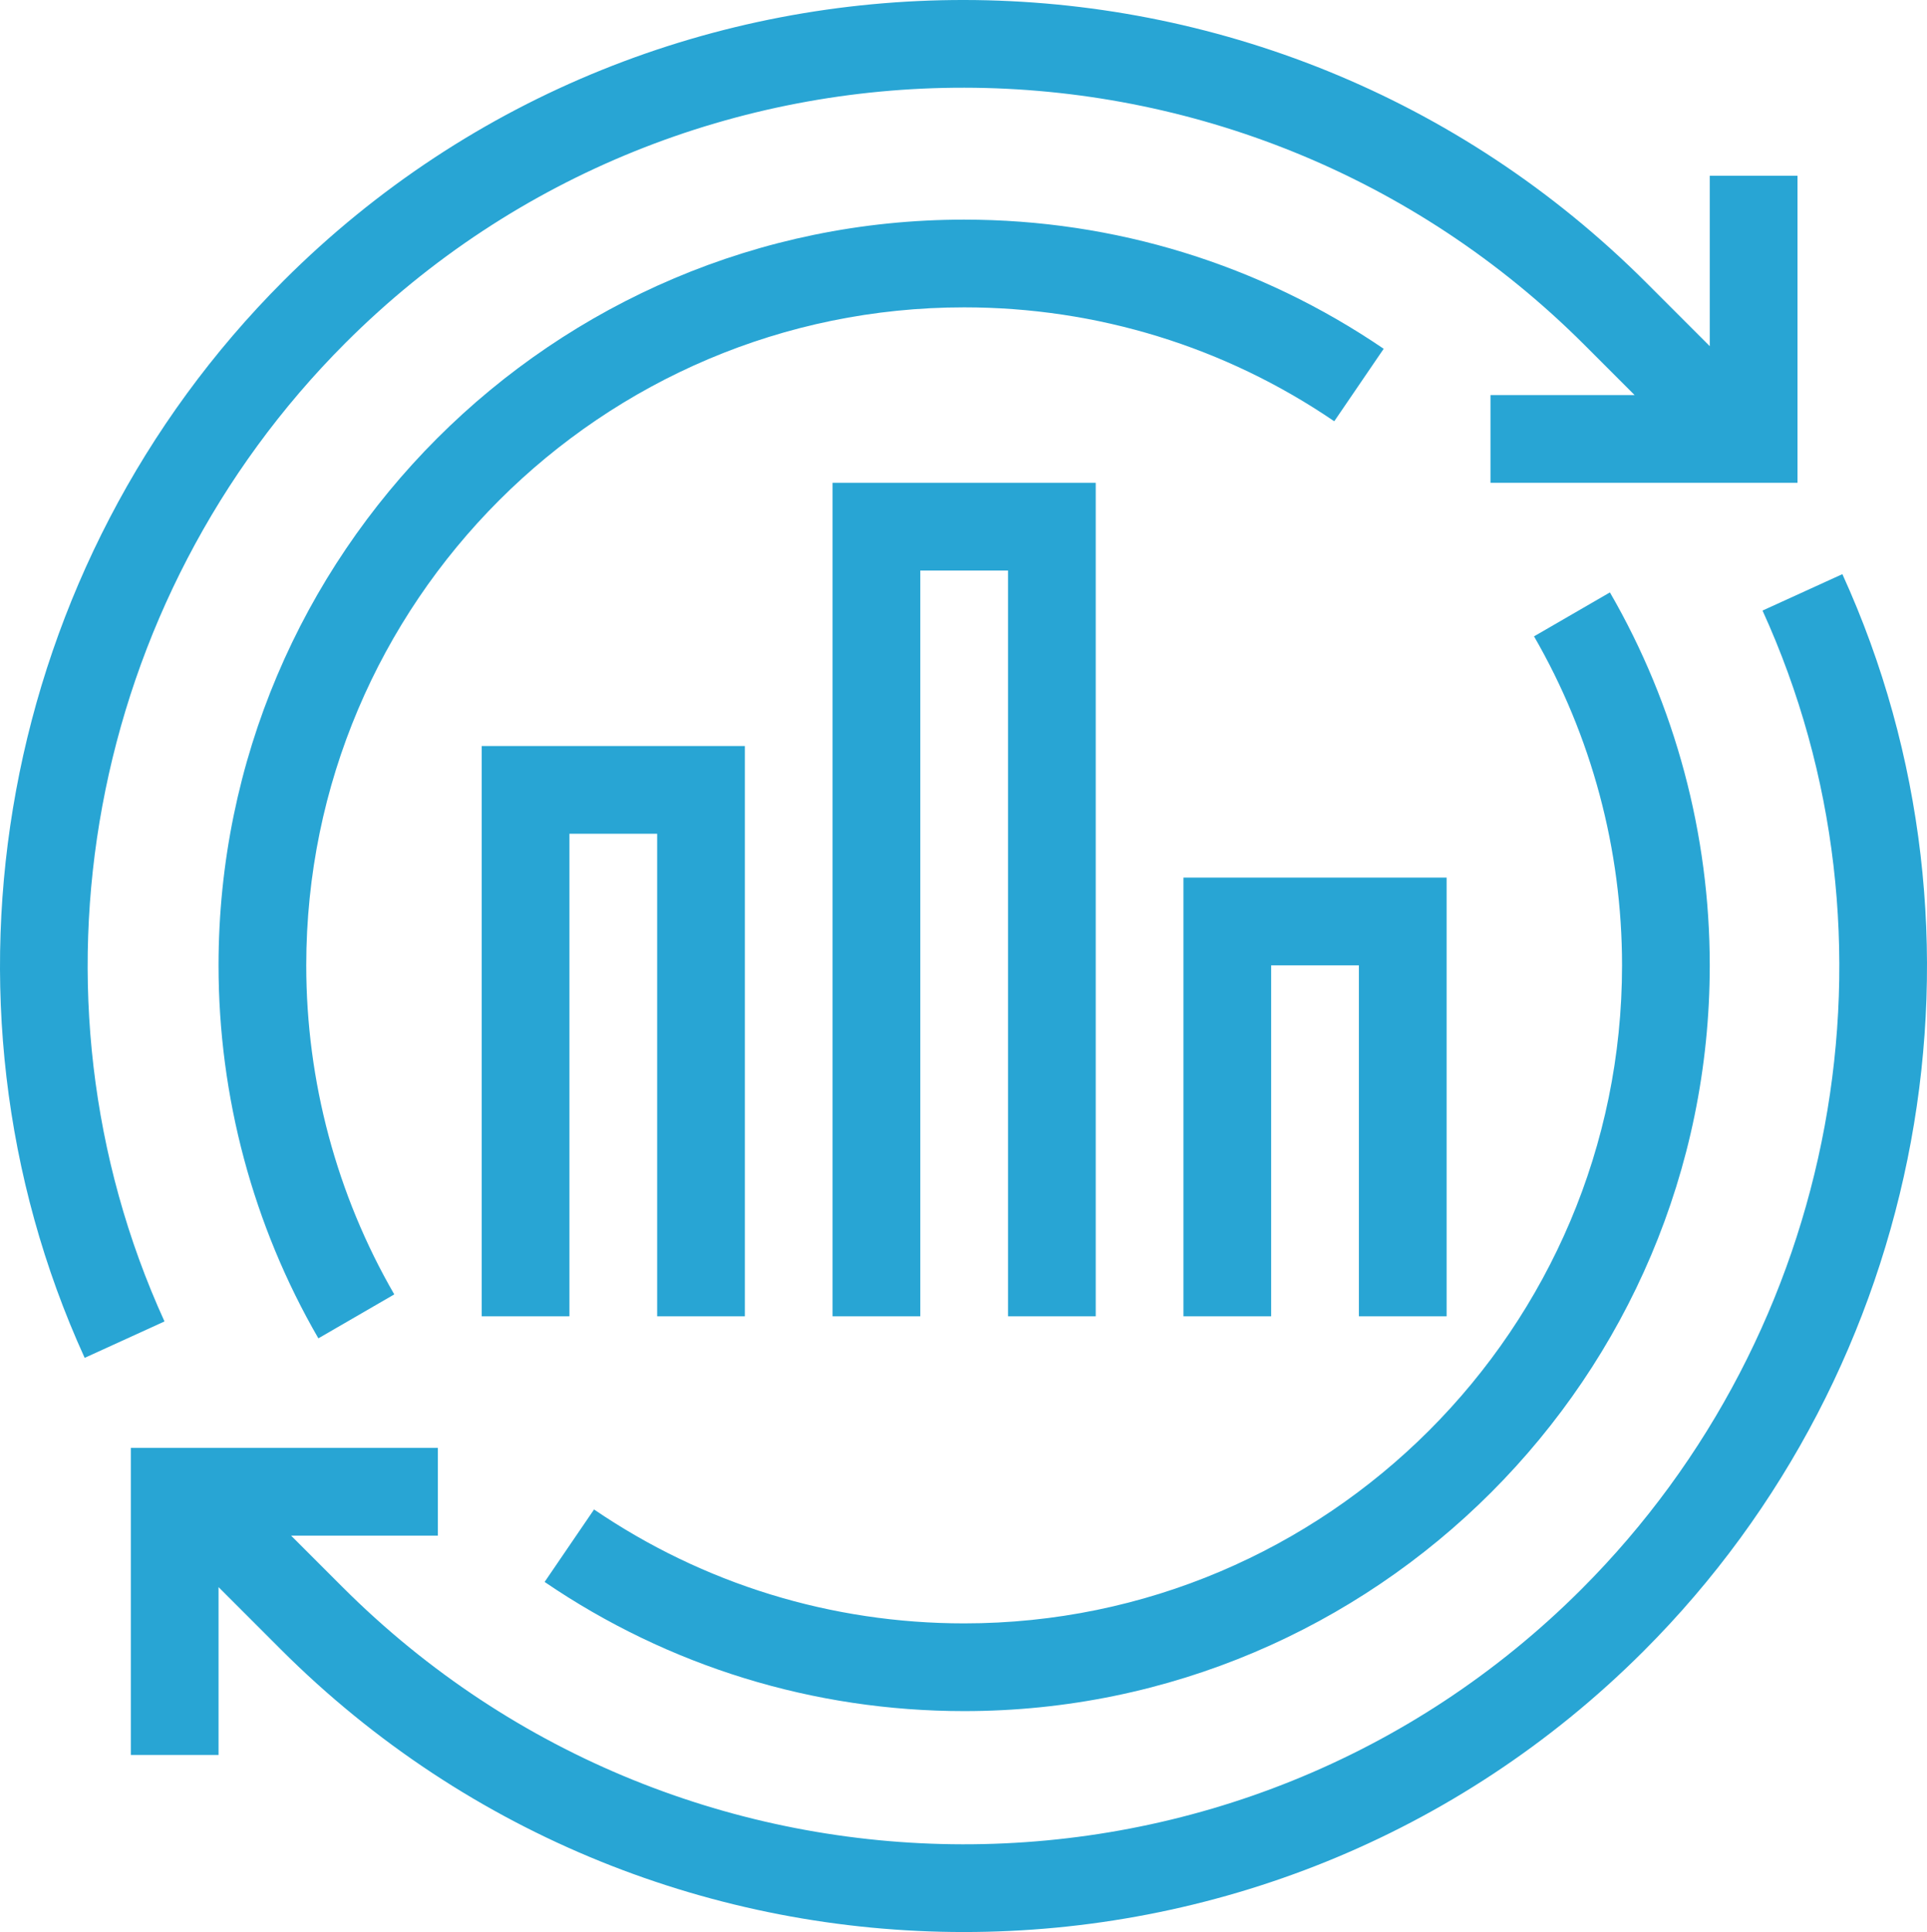
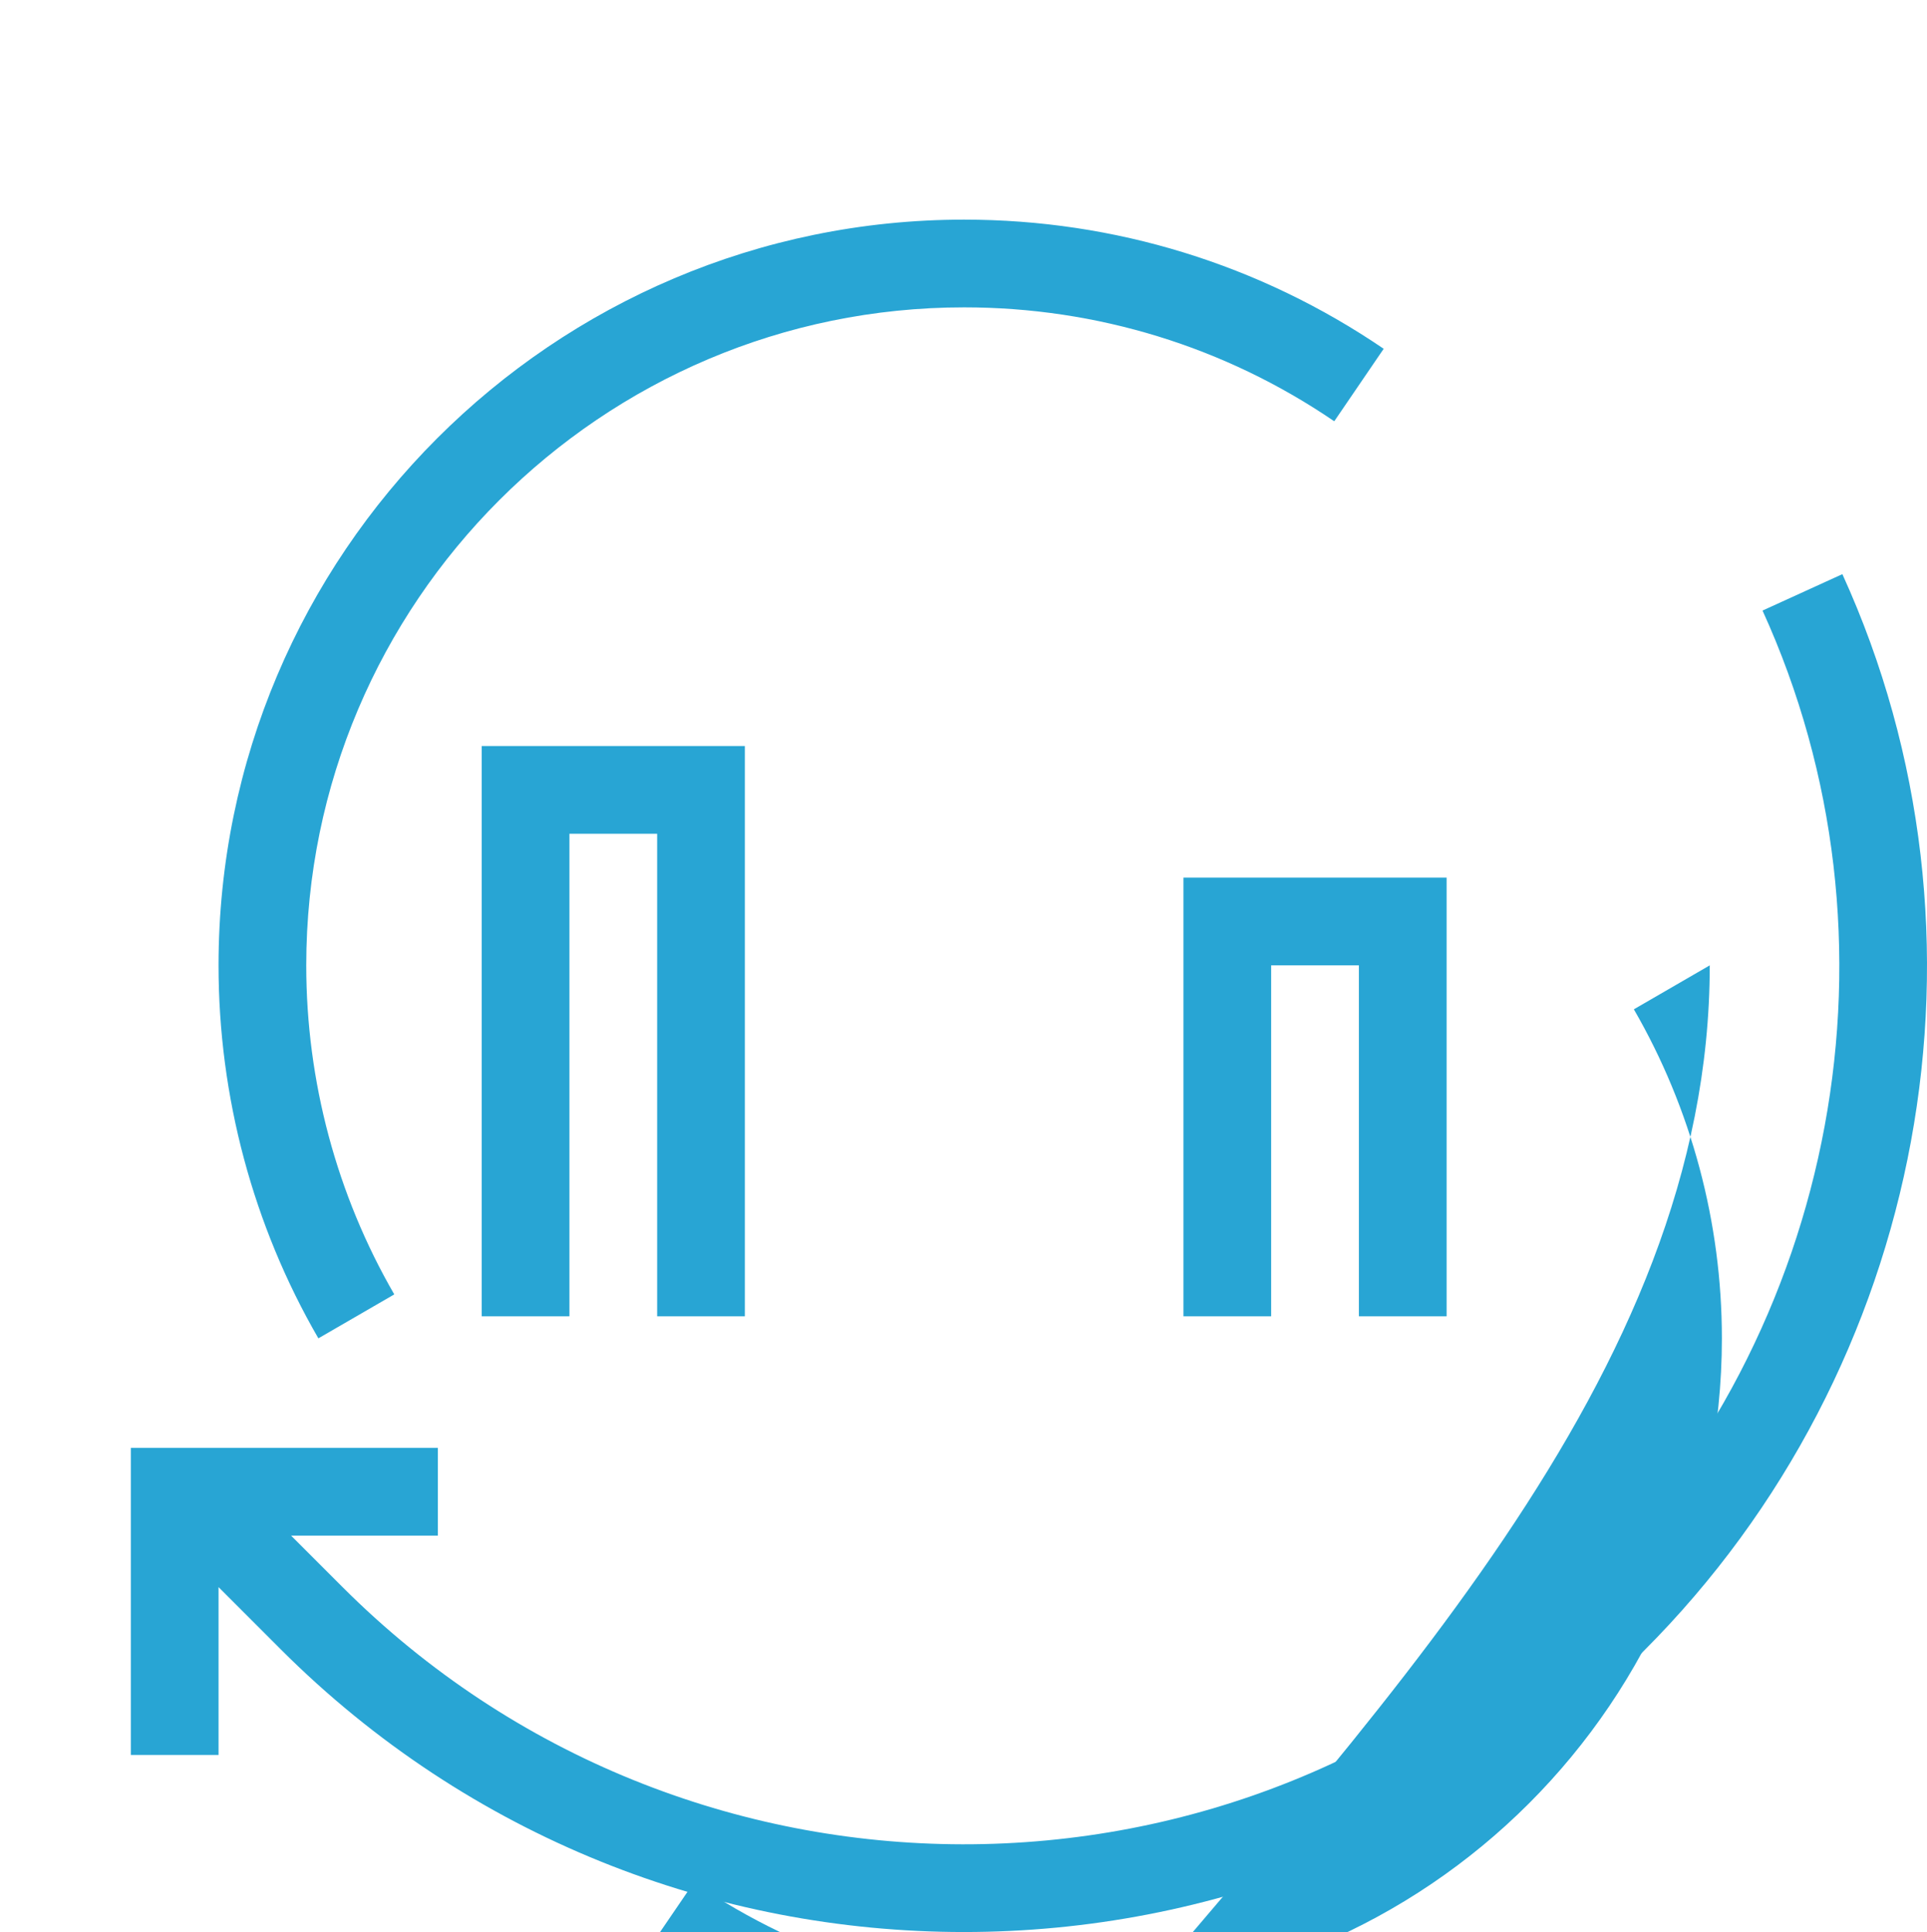
<svg xmlns="http://www.w3.org/2000/svg" version="1.1" id="Layer_1" x="0px" y="0px" viewBox="0 0 115.169 115.448" style="enable-background:new 0 0 115.169 115.448;" xml:space="preserve">
  <style type="text/css">
	.st0{fill:#28A5D4;}
	.st1{fill:#47B461;}
	.st2{fill:#8D8D8D;}
	.st3{fill:#7D3B99;}
</style>
  <g>
-     <path class="st0" d="M20.644,20.493C41.026,0.111,74.245,0.163,94.698,20.611l2.997,2.998h-8.615v5.243h18.349V10.502   h-5.243v10.184l-3.781-3.782C75.914-5.587,39.367-5.643,16.937,16.786C0.004,33.72-4.77,59.582,5.06,81.138   l4.771-2.176C0.902,59.385,5.249,35.888,20.644,20.493z" />
    <path class="st0" d="M110.111,34.308l-4.772,2.176c8.926,19.578,4.58,43.075-10.813,58.469   c-20.381,20.384-53.601,20.328-74.054-0.118l-3.074-3.074h8.77V86.519H7.819v18.349h5.243V94.838l3.704,3.704   c11.268,11.268,26.062,16.905,40.842,16.905c14.722,0,29.433-5.596,40.625-16.788   C115.166,81.73,119.938,55.867,110.111,34.308z" />
-     <path class="st0" d="M102.185,57.685c0-7.836-2.063-15.543-5.967-22.286l-4.536,2.626   c3.44,5.947,5.261,12.745,5.261,19.66c0,21.682-17.637,39.319-39.319,39.319c-7.938,0-15.587-2.355-22.12-6.807   l-2.954,4.331c7.408,5.048,16.078,7.718,25.074,7.718C82.195,102.247,102.185,82.257,102.185,57.685z" />
+     <path class="st0" d="M102.185,57.685l-4.536,2.626   c3.44,5.947,5.261,12.745,5.261,19.66c0,21.682-17.637,39.319-39.319,39.319c-7.938,0-15.587-2.355-22.12-6.807   l-2.954,4.331c7.408,5.048,16.078,7.718,25.074,7.718C82.195,102.247,102.185,82.257,102.185,57.685z" />
    <path class="st0" d="M57.623,18.366c7.938,0,15.587,2.355,22.12,6.807l2.954-4.331   c-7.408-5.048-16.078-7.718-25.074-7.718c-24.572,0-44.562,19.99-44.562,44.562c0,7.836,2.063,15.543,5.967,22.286   l4.536-2.626c-3.44-5.947-5.261-12.745-5.261-19.66C18.304,36.003,35.942,18.366,57.623,18.366z" />
    <polygon class="st0" points="34.032,49.821 39.275,49.821 39.275,78.655 44.517,78.655 44.517,44.578 28.789,44.578    28.789,78.655 34.032,78.655  " />
-     <polygon class="st0" points="65.487,78.655 65.487,28.851 49.76,28.851 49.76,78.655 55.002,78.655 55.002,34.093    60.245,34.093 60.245,78.655  " />
    <polygon class="st0" points="86.458,78.655 86.458,52.442 70.73,52.442 70.73,78.655 75.972,78.655 75.972,57.685    81.215,57.685 81.215,78.655  " />
  </g>
</svg>